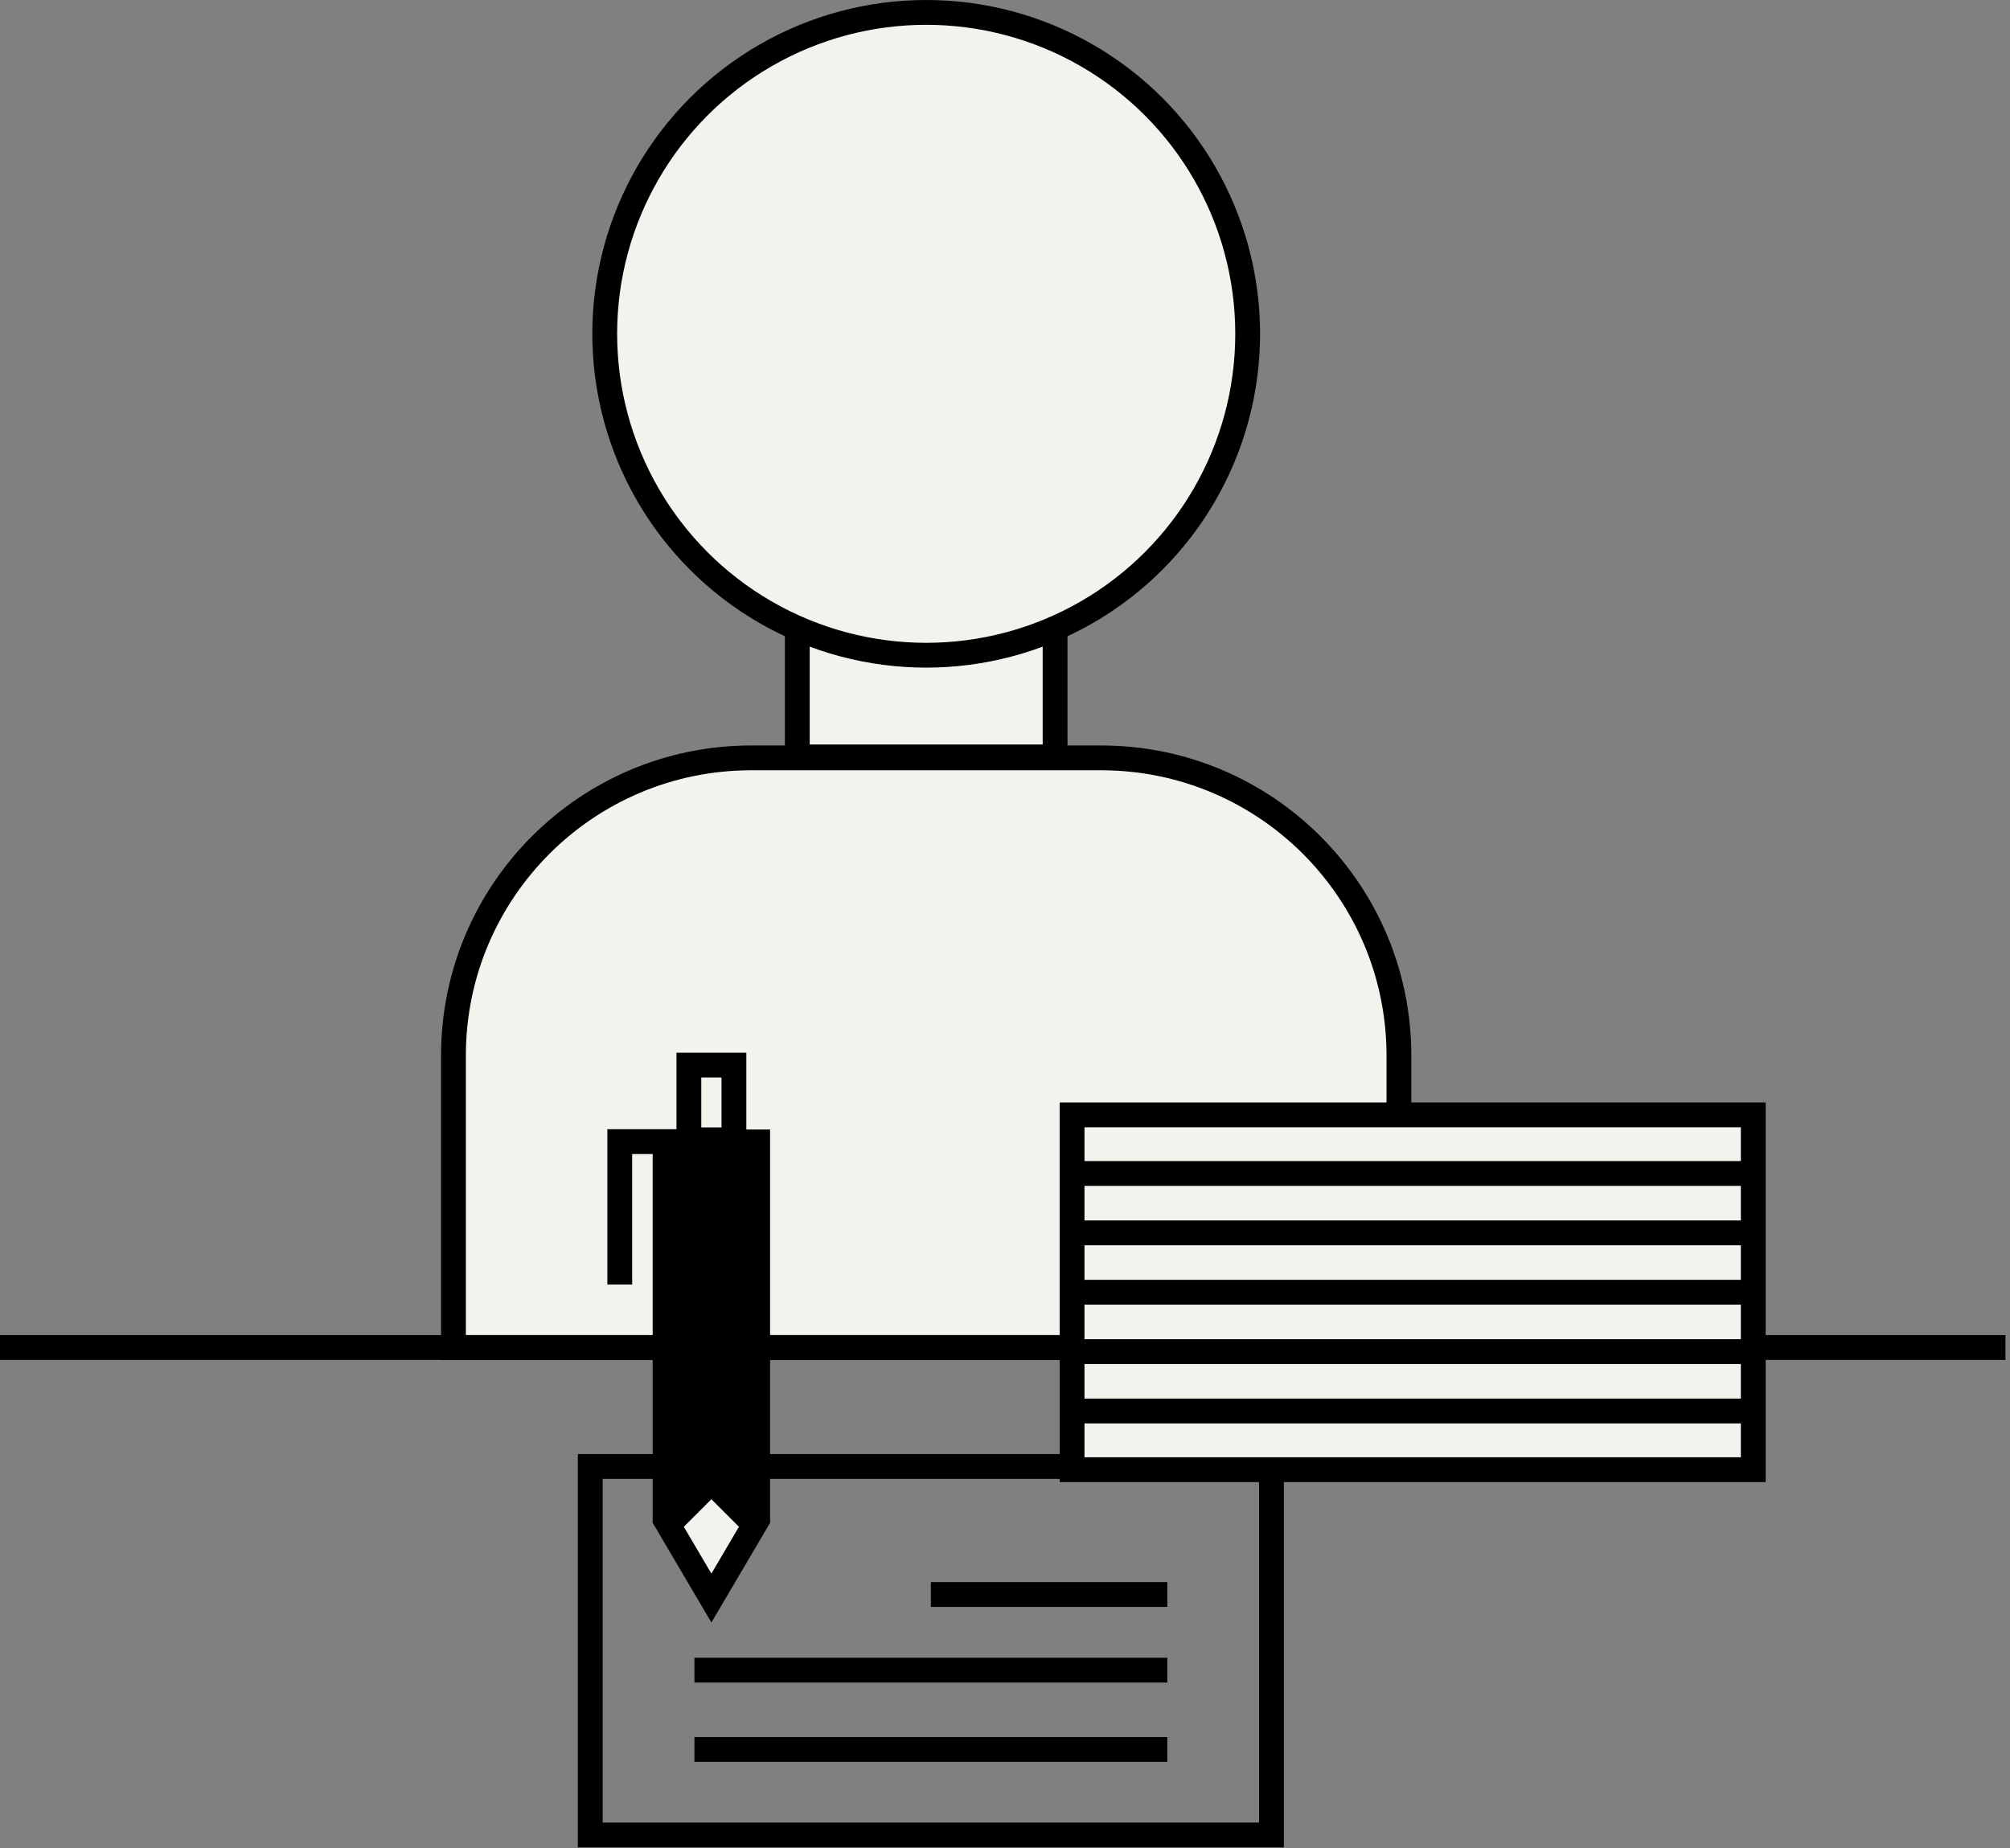
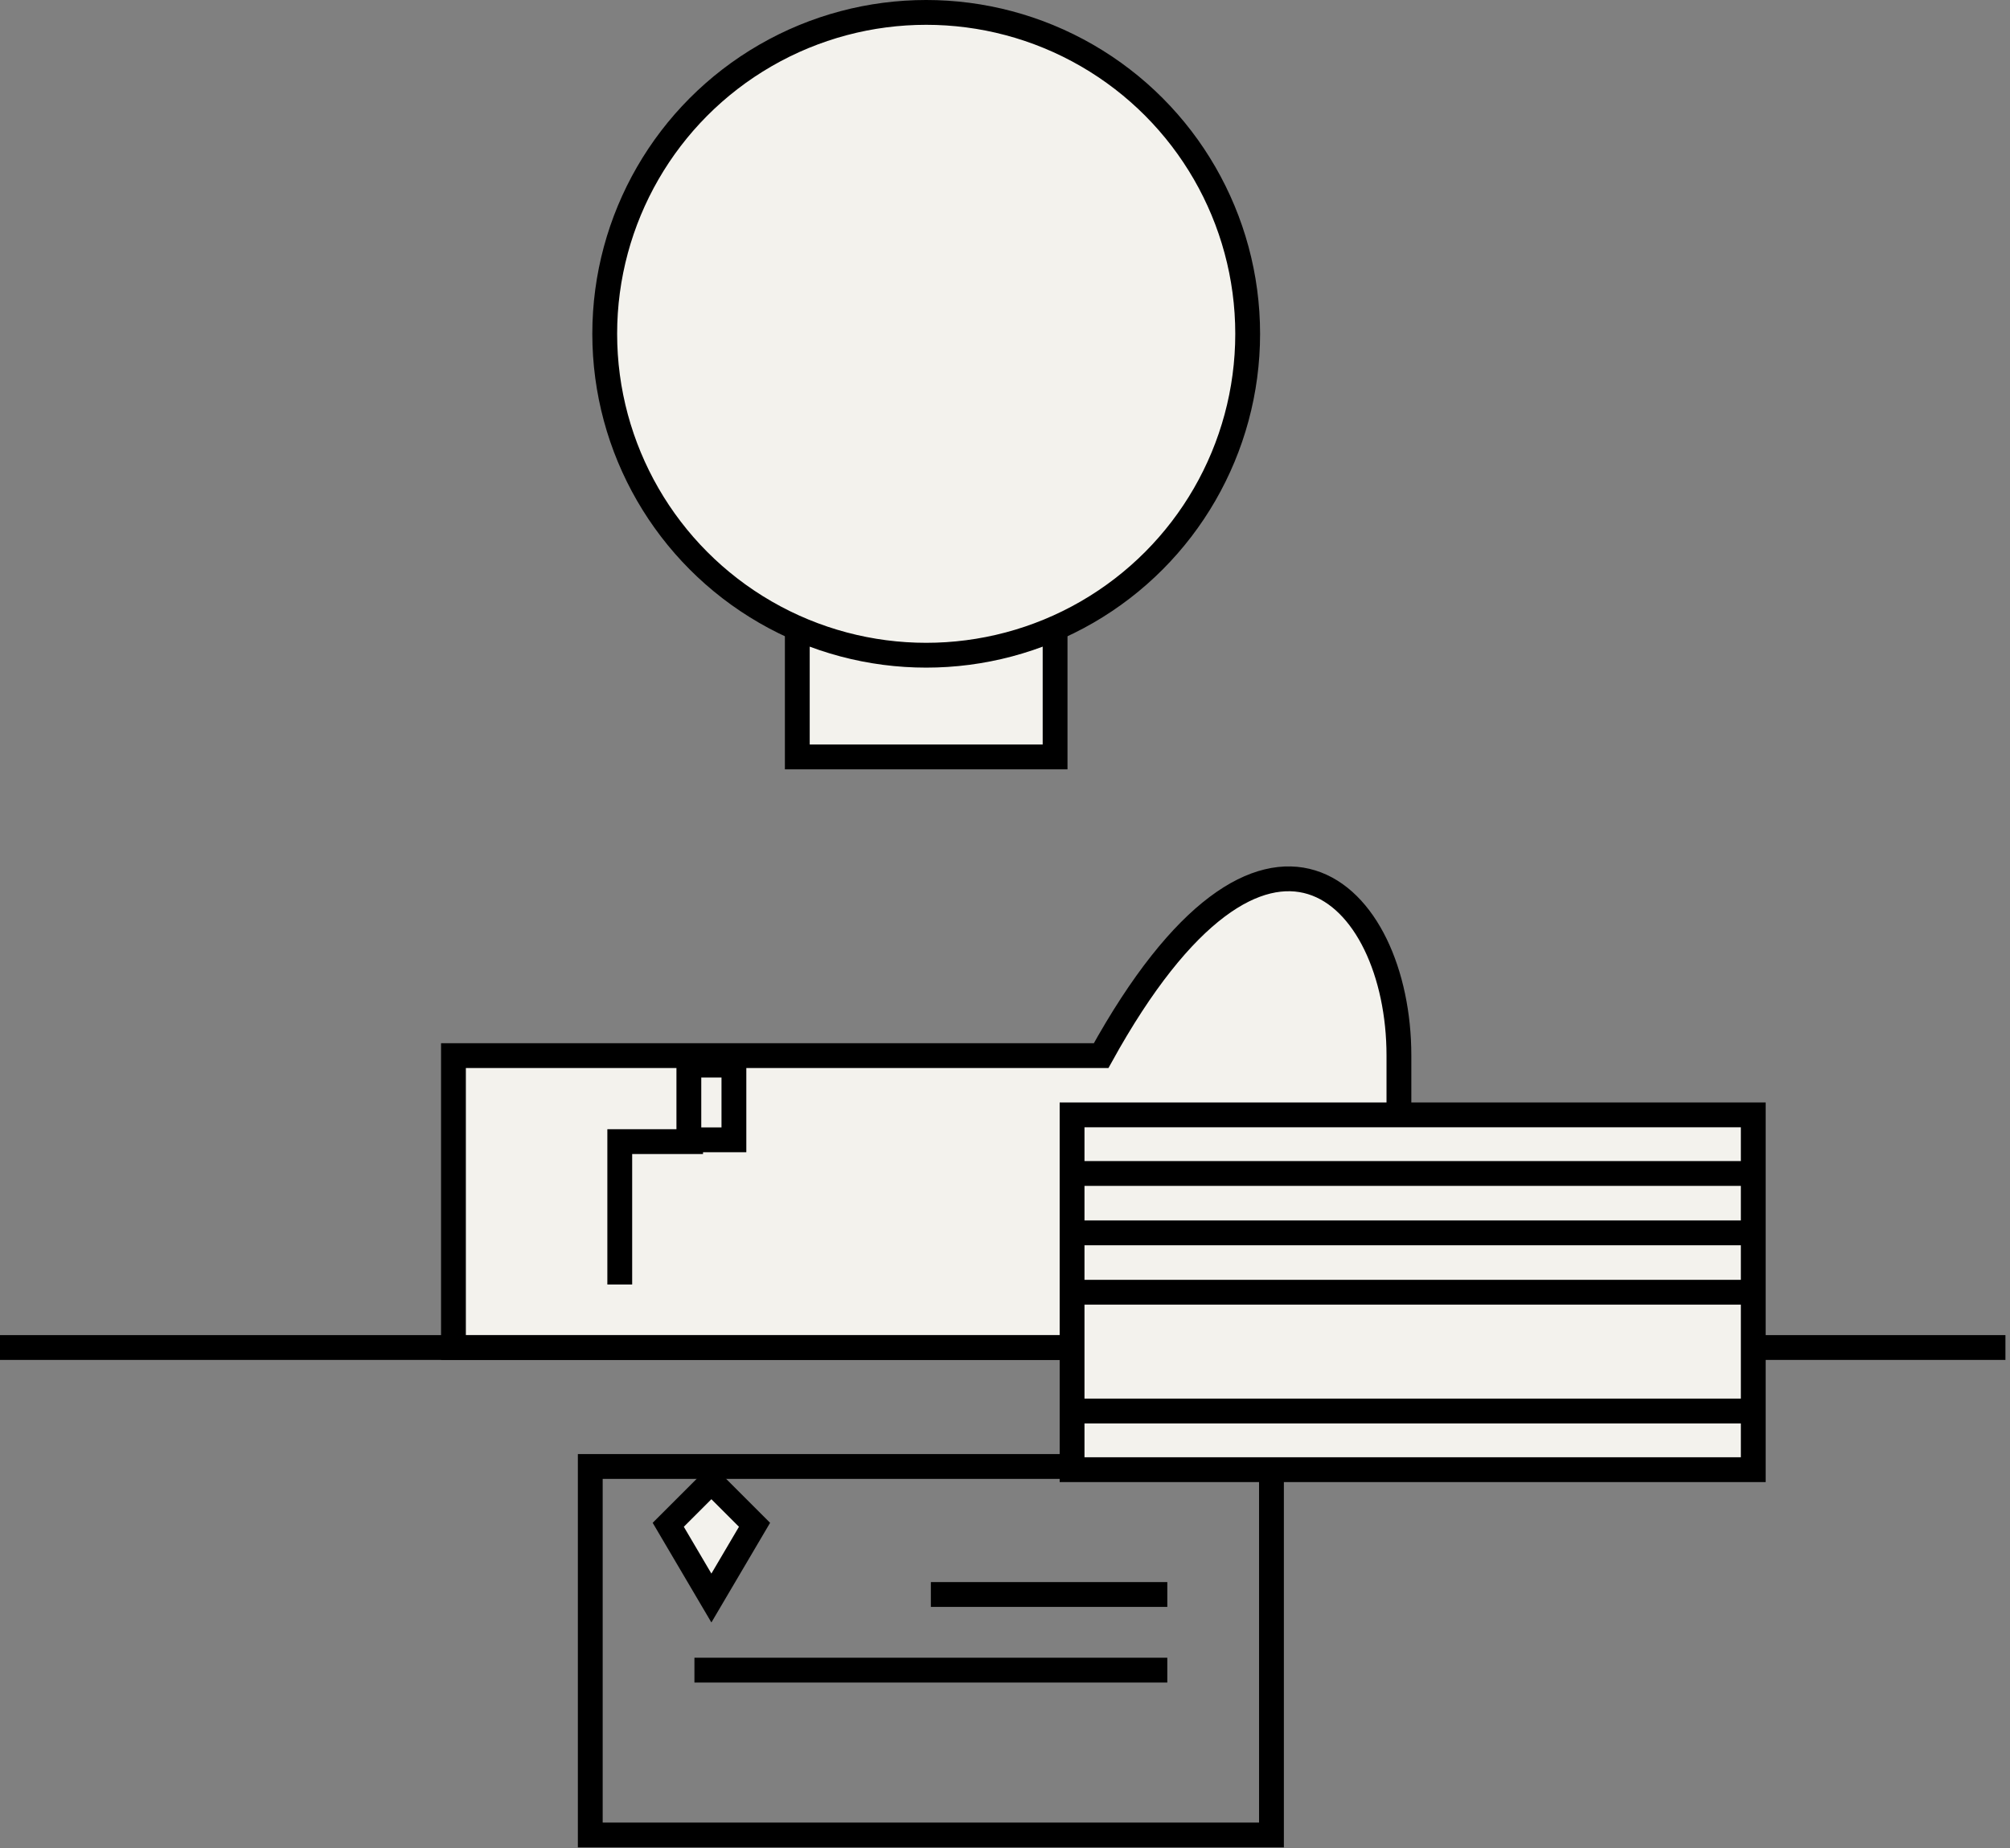
<svg xmlns="http://www.w3.org/2000/svg" width="162" height="149" viewBox="0 0 162 149" fill="none">
  <rect x="0" y="0" width="162" height="149" fill="#808080" stroke="none" />
  <rect x="64.26" y="49.577" width="20.777" height="11.442" fill="#F3F2ED" stroke="black" stroke-width="2" />
  <circle cx="74.649" cy="26.91" r="25.91" fill="#F3F2ED" stroke="black" stroke-width="2" />
-   <path d="M36.547 85.096C36.547 71.841 47.292 61.096 60.547 61.096H88.749C102.004 61.096 112.749 71.841 112.749 85.096V108.629H36.547V85.096Z" fill="#F3F2ED" stroke="black" stroke-width="2" />
+   <path d="M36.547 85.096H88.749C102.004 61.096 112.749 71.841 112.749 85.096V108.629H36.547V85.096Z" fill="#F3F2ED" stroke="black" stroke-width="2" />
  <path d="M56.662 92.031H49.951V103.55" stroke="black" stroke-width="2" />
  <line y1="108.629" x2="161.632" y2="108.629" stroke="black" stroke-width="2" />
-   <line x1="55.969" y1="141.031" x2="94.081" y2="141.031" stroke="black" stroke-width="2" />
  <line x1="55.969" y1="134.637" x2="94.081" y2="134.637" stroke="black" stroke-width="2" />
  <line x1="75.025" y1="128.539" x2="94.082" y2="128.539" stroke="black" stroke-width="2" />
  <rect x="47.574" y="118.219" width="54.902" height="29.706" stroke="black" stroke-width="2" />
  <rect x="86.406" y="89.875" width="54.902" height="28.601" fill="#F3F2ED" stroke="black" stroke-width="2" />
  <line x1="86.922" y1="94.599" x2="140.575" y2="94.599" stroke="black" stroke-width="2" />
  <line x1="86.922" y1="99.386" x2="140.575" y2="99.386" stroke="black" stroke-width="2" />
  <line x1="86.922" y1="104.173" x2="140.575" y2="104.173" stroke="black" stroke-width="2" />
-   <line x1="86.922" y1="108.96" x2="140.575" y2="108.96" stroke="black" stroke-width="2" />
  <line x1="86.922" y1="113.747" x2="140.575" y2="113.747" stroke="black" stroke-width="2" />
-   <rect x="53.603" y="92.055" width="7.463" height="29.706" fill="black" stroke="black" stroke-width="2" />
  <rect x="55.52" y="85.863" width="3.631" height="6.023" fill="#F3F2ED" stroke="black" stroke-width="2" />
  <path d="M57.336 119.444L60.813 122.92L57.336 128.824L53.859 122.92L57.336 119.444Z" fill="#F3F2ED" stroke="black" stroke-width="2" />
</svg>